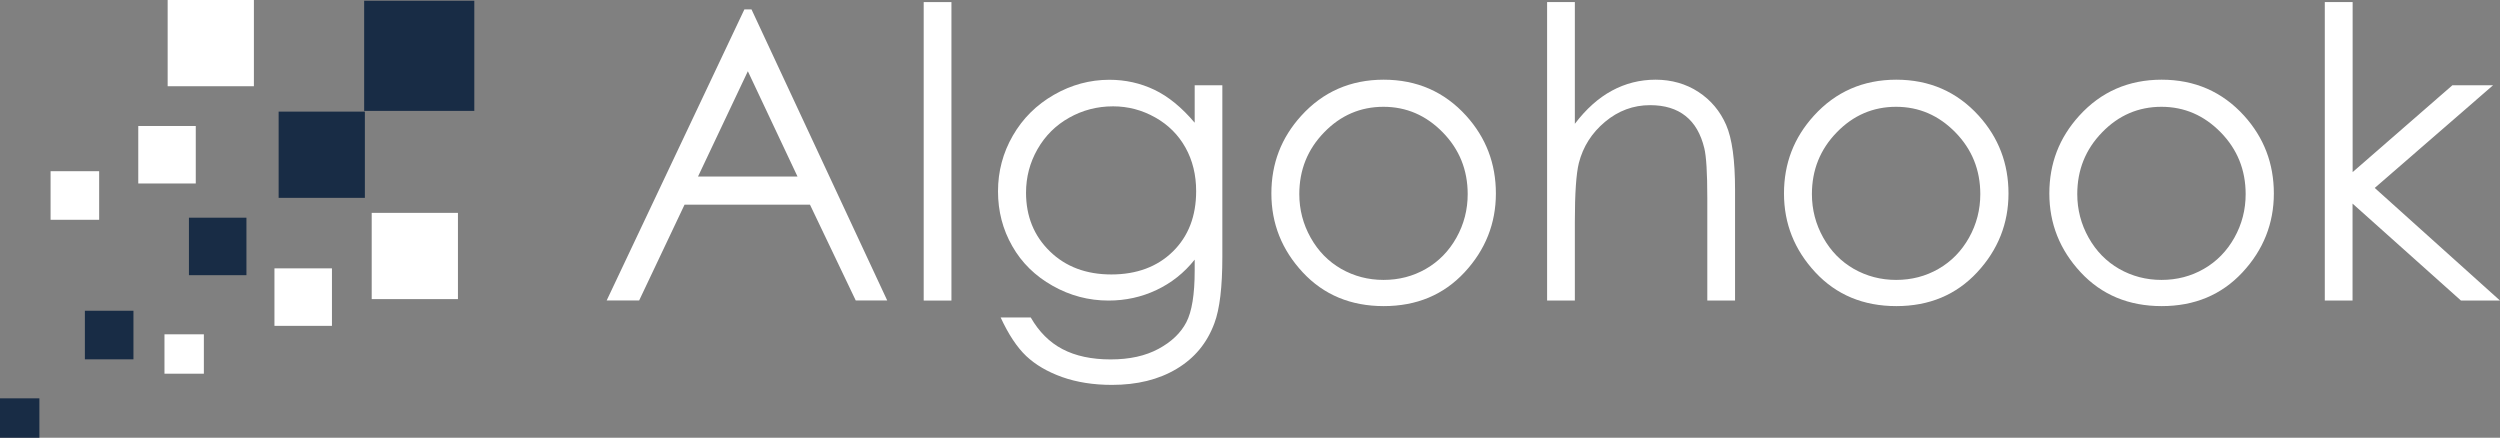
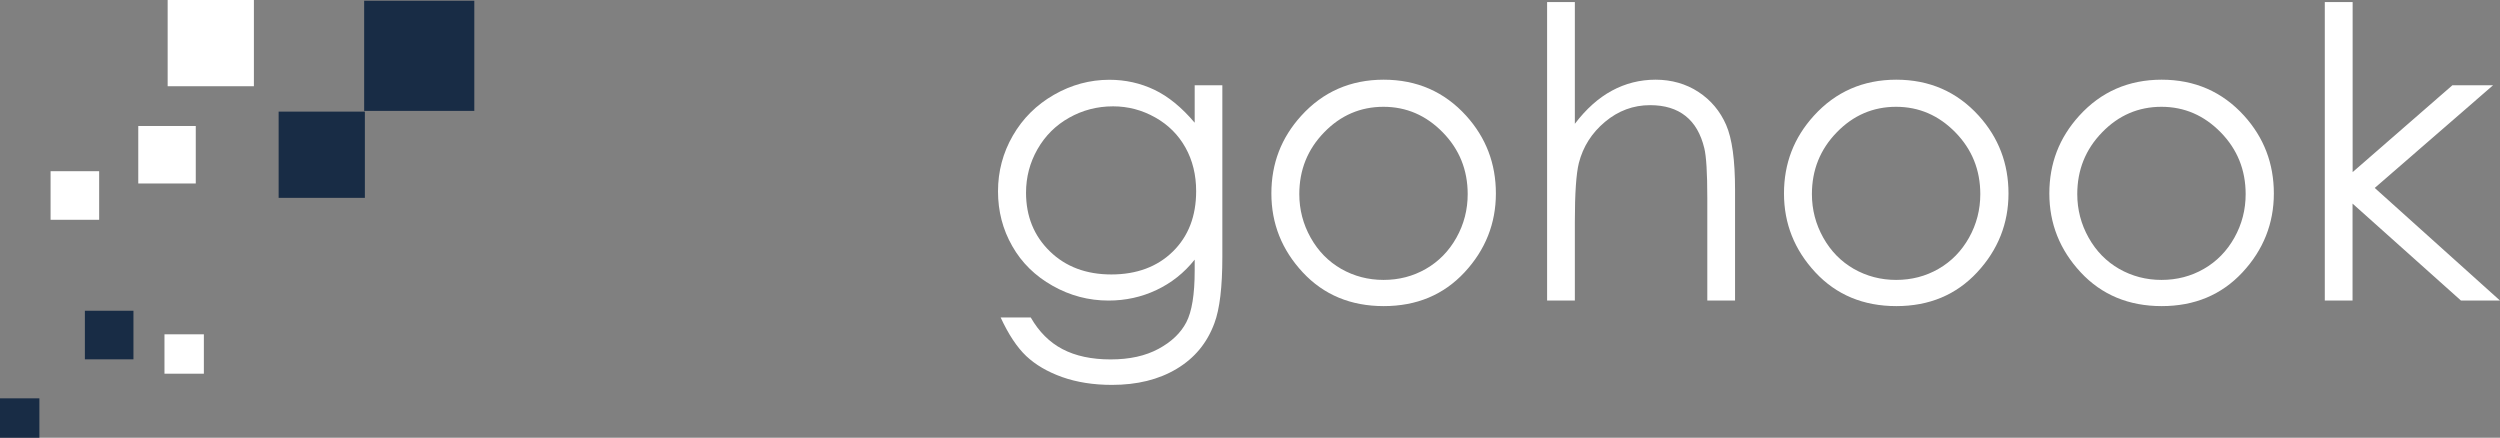
<svg xmlns="http://www.w3.org/2000/svg" id="Layer_3" data-name="Layer 3" viewBox="0 0 274.82 48.12">
  <rect x="0" y="0" width="274.82" height="48.12" fill="#808080" stroke="none" />
  <defs>
    <style>
      .cls-1 {
        fill: #fff;
      }

      .cls-2 {
        fill: #182c45;
      }
    </style>
  </defs>
  <g id="Layer_1" data-name="Layer 1">
    <g id="Algohook_White">
      <g>
        <rect class="cls-2" x="40.03" y=".08" width="12.11" height="12.11" />
-         <rect class="cls-1" x="40.86" y="23.4" width="9.48" height="9.48" />
        <rect class="cls-2" x="30.63" y="12.27" width="9.48" height="9.48" />
        <rect class="cls-1" x="18.43" width="9.48" height="9.48" />
-         <rect class="cls-2" x="20.77" y="23.93" width="6.32" height="6.32" />
        <rect class="cls-1" x="15.2" y="13.85" width="6.32" height="6.32" />
-         <rect class="cls-1" x="30.17" y="29.5" width="6.32" height="6.32" />
        <rect class="cls-2" x="9.33" y="34.16" width="5.34" height="5.34" />
        <rect class="cls-1" x="5.56" y="18.82" width="5.34" height="5.34" />
        <rect class="cls-2" y="43.79" width="4.33" height="4.33" />
        <rect class="cls-1" x="18.08" y="36.75" width="4.33" height="4.33" />
      </g>
      <g>
-         <path class="cls-1" d="M82.61,1.03l14.92,32h-3.46l-5.03-10.53h-13.79l-4.99,10.53h-3.57L81.83,1.03h.78ZM82.21,7.83l-5.48,11.58h10.94l-5.46-11.58Z" />
-         <path class="cls-1" d="M101.54.23h3.05v32.81h-3.05V.23Z" />
        <path class="cls-1" d="M131.32,9.37h3.05v18.86c0,3.32-.29,5.75-.87,7.29-.8,2.18-2.18,3.85-4.16,5.03-1.97,1.18-4.34,1.76-7.11,1.76-2.03,0-3.86-.29-5.47-.86-1.62-.58-2.93-1.35-3.95-2.31-1.02-.97-1.95-2.38-2.81-4.24h3.31c.9,1.57,2.06,2.73,3.49,3.48s3.19,1.13,5.29,1.13,3.83-.39,5.26-1.16c1.43-.77,2.45-1.75,3.06-2.92.61-1.17.92-3.06.92-5.67v-1.22c-1.15,1.45-2.55,2.56-4.2,3.34-1.65.78-3.41,1.16-5.27,1.16-2.18,0-4.23-.54-6.14-1.62-1.92-1.08-3.4-2.53-4.44-4.36-1.05-1.83-1.57-3.84-1.57-6.03s.54-4.23,1.63-6.12c1.09-1.89,2.6-3.39,4.52-4.49,1.92-1.1,3.95-1.65,6.09-1.65,1.77,0,3.42.37,4.95,1.1,1.53.73,3.01,1.94,4.43,3.62v-4.11ZM122.34,11.69c-1.73,0-3.33.42-4.81,1.25s-2.64,1.99-3.48,3.46c-.84,1.47-1.26,3.07-1.26,4.78,0,2.6.87,4.74,2.61,6.44,1.74,1.7,4,2.55,6.77,2.55s5.05-.84,6.76-2.52,2.56-3.89,2.56-6.64c0-1.78-.39-3.38-1.17-4.78s-1.89-2.51-3.33-3.32c-1.44-.81-2.98-1.22-4.63-1.22Z" />
        <path class="cls-1" d="M152.1,8.76c3.65,0,6.67,1.32,9.07,3.96,2.18,2.41,3.27,5.26,3.27,8.55s-1.15,6.2-3.45,8.67c-2.3,2.47-5.26,3.71-8.88,3.71s-6.6-1.24-8.9-3.71-3.45-5.36-3.45-8.67,1.09-6.12,3.27-8.53c2.4-2.65,5.43-3.98,9.09-3.98ZM152.09,11.74c-2.53,0-4.71.93-6.53,2.81-1.82,1.87-2.73,4.13-2.73,6.79,0,1.71.42,3.31,1.25,4.79.83,1.48,1.95,2.62,3.36,3.43,1.41.8,2.96,1.21,4.65,1.21s3.24-.4,4.65-1.21c1.41-.81,2.53-1.95,3.36-3.43.83-1.48,1.24-3.08,1.24-4.79,0-2.65-.91-4.92-2.74-6.79s-4-2.81-6.52-2.81Z" />
        <path class="cls-1" d="M170.07.23h3.05v13.38c1.23-1.62,2.59-2.84,4.07-3.64,1.48-.8,3.08-1.21,4.81-1.21s3.34.45,4.71,1.35c1.37.9,2.38,2.11,3.04,3.62s.98,3.89.98,7.13v12.18h-3.05v-11.29c0-2.73-.11-4.55-.33-5.46-.38-1.57-1.06-2.75-2.06-3.54-.99-.79-2.29-1.19-3.9-1.19-1.84,0-3.49.61-4.95,1.83-1.46,1.22-2.42,2.73-2.88,4.53-.29,1.16-.44,3.31-.44,6.44v8.68h-3.05V.23Z" />
        <path class="cls-1" d="M208.45,8.76c3.65,0,6.67,1.32,9.07,3.96,2.18,2.41,3.27,5.26,3.27,8.55s-1.15,6.2-3.45,8.67c-2.3,2.47-5.26,3.71-8.88,3.71s-6.6-1.24-8.9-3.71-3.45-5.36-3.45-8.67,1.09-6.12,3.27-8.53c2.4-2.65,5.43-3.98,9.09-3.98ZM208.44,11.74c-2.53,0-4.71.93-6.53,2.81-1.82,1.87-2.73,4.13-2.73,6.79,0,1.71.42,3.31,1.25,4.79.83,1.48,1.95,2.62,3.36,3.43,1.41.8,2.96,1.21,4.65,1.21s3.24-.4,4.65-1.21c1.41-.81,2.53-1.95,3.36-3.43.83-1.48,1.24-3.08,1.24-4.79,0-2.65-.91-4.92-2.74-6.79s-4-2.81-6.52-2.81Z" />
        <path class="cls-1" d="M237.62,8.76c3.65,0,6.67,1.32,9.07,3.96,2.18,2.41,3.27,5.26,3.27,8.55s-1.15,6.2-3.45,8.67c-2.3,2.47-5.26,3.71-8.88,3.71s-6.6-1.24-8.9-3.71-3.45-5.36-3.45-8.67,1.09-6.12,3.27-8.53c2.4-2.65,5.43-3.98,9.09-3.98ZM237.61,11.74c-2.53,0-4.71.93-6.53,2.81-1.82,1.87-2.73,4.13-2.73,6.79,0,1.71.42,3.31,1.25,4.79.83,1.48,1.95,2.62,3.36,3.43,1.41.8,2.96,1.21,4.65,1.21s3.24-.4,4.65-1.21c1.41-.81,2.53-1.95,3.36-3.43.83-1.48,1.24-3.08,1.24-4.79,0-2.65-.91-4.92-2.74-6.79s-4-2.81-6.52-2.81Z" />
        <path class="cls-1" d="M255.57.23h3.05v18.69l10.97-9.55h4.47l-13.01,11.29,13.77,12.38h-4.29l-11.92-10.66v10.66h-3.05V.23Z" />
      </g>
    </g>
  </g>
</svg>